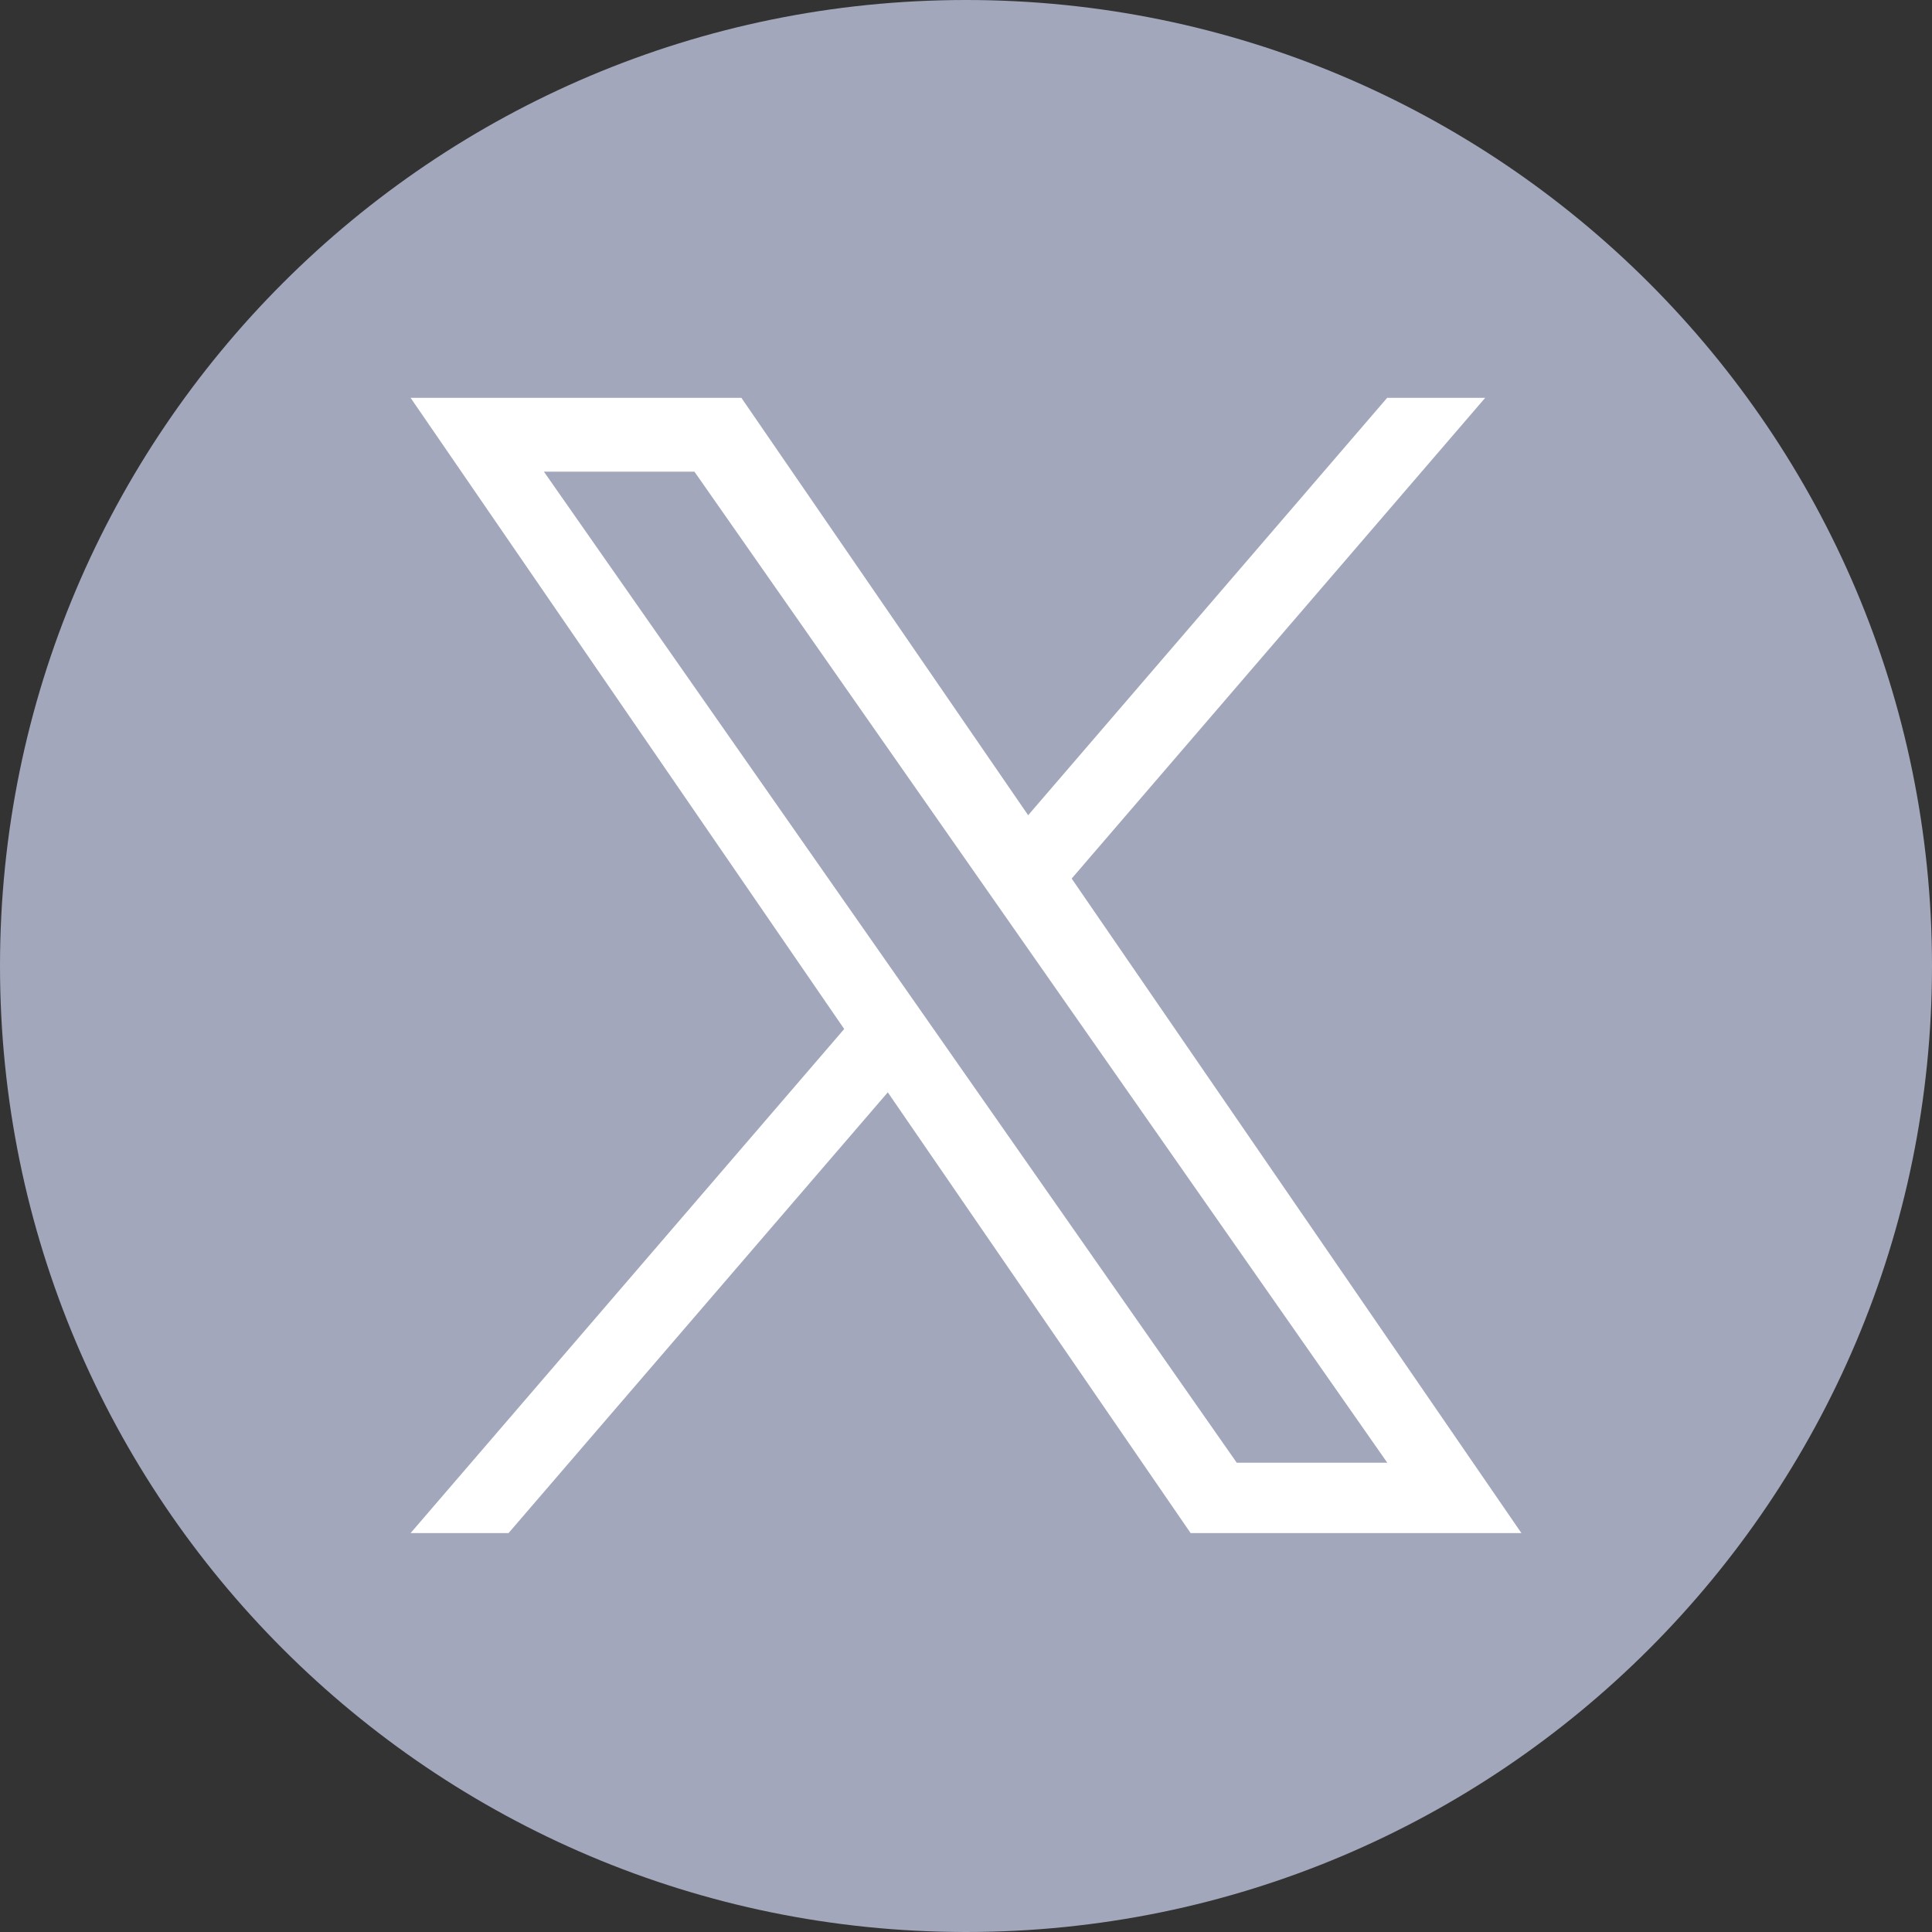
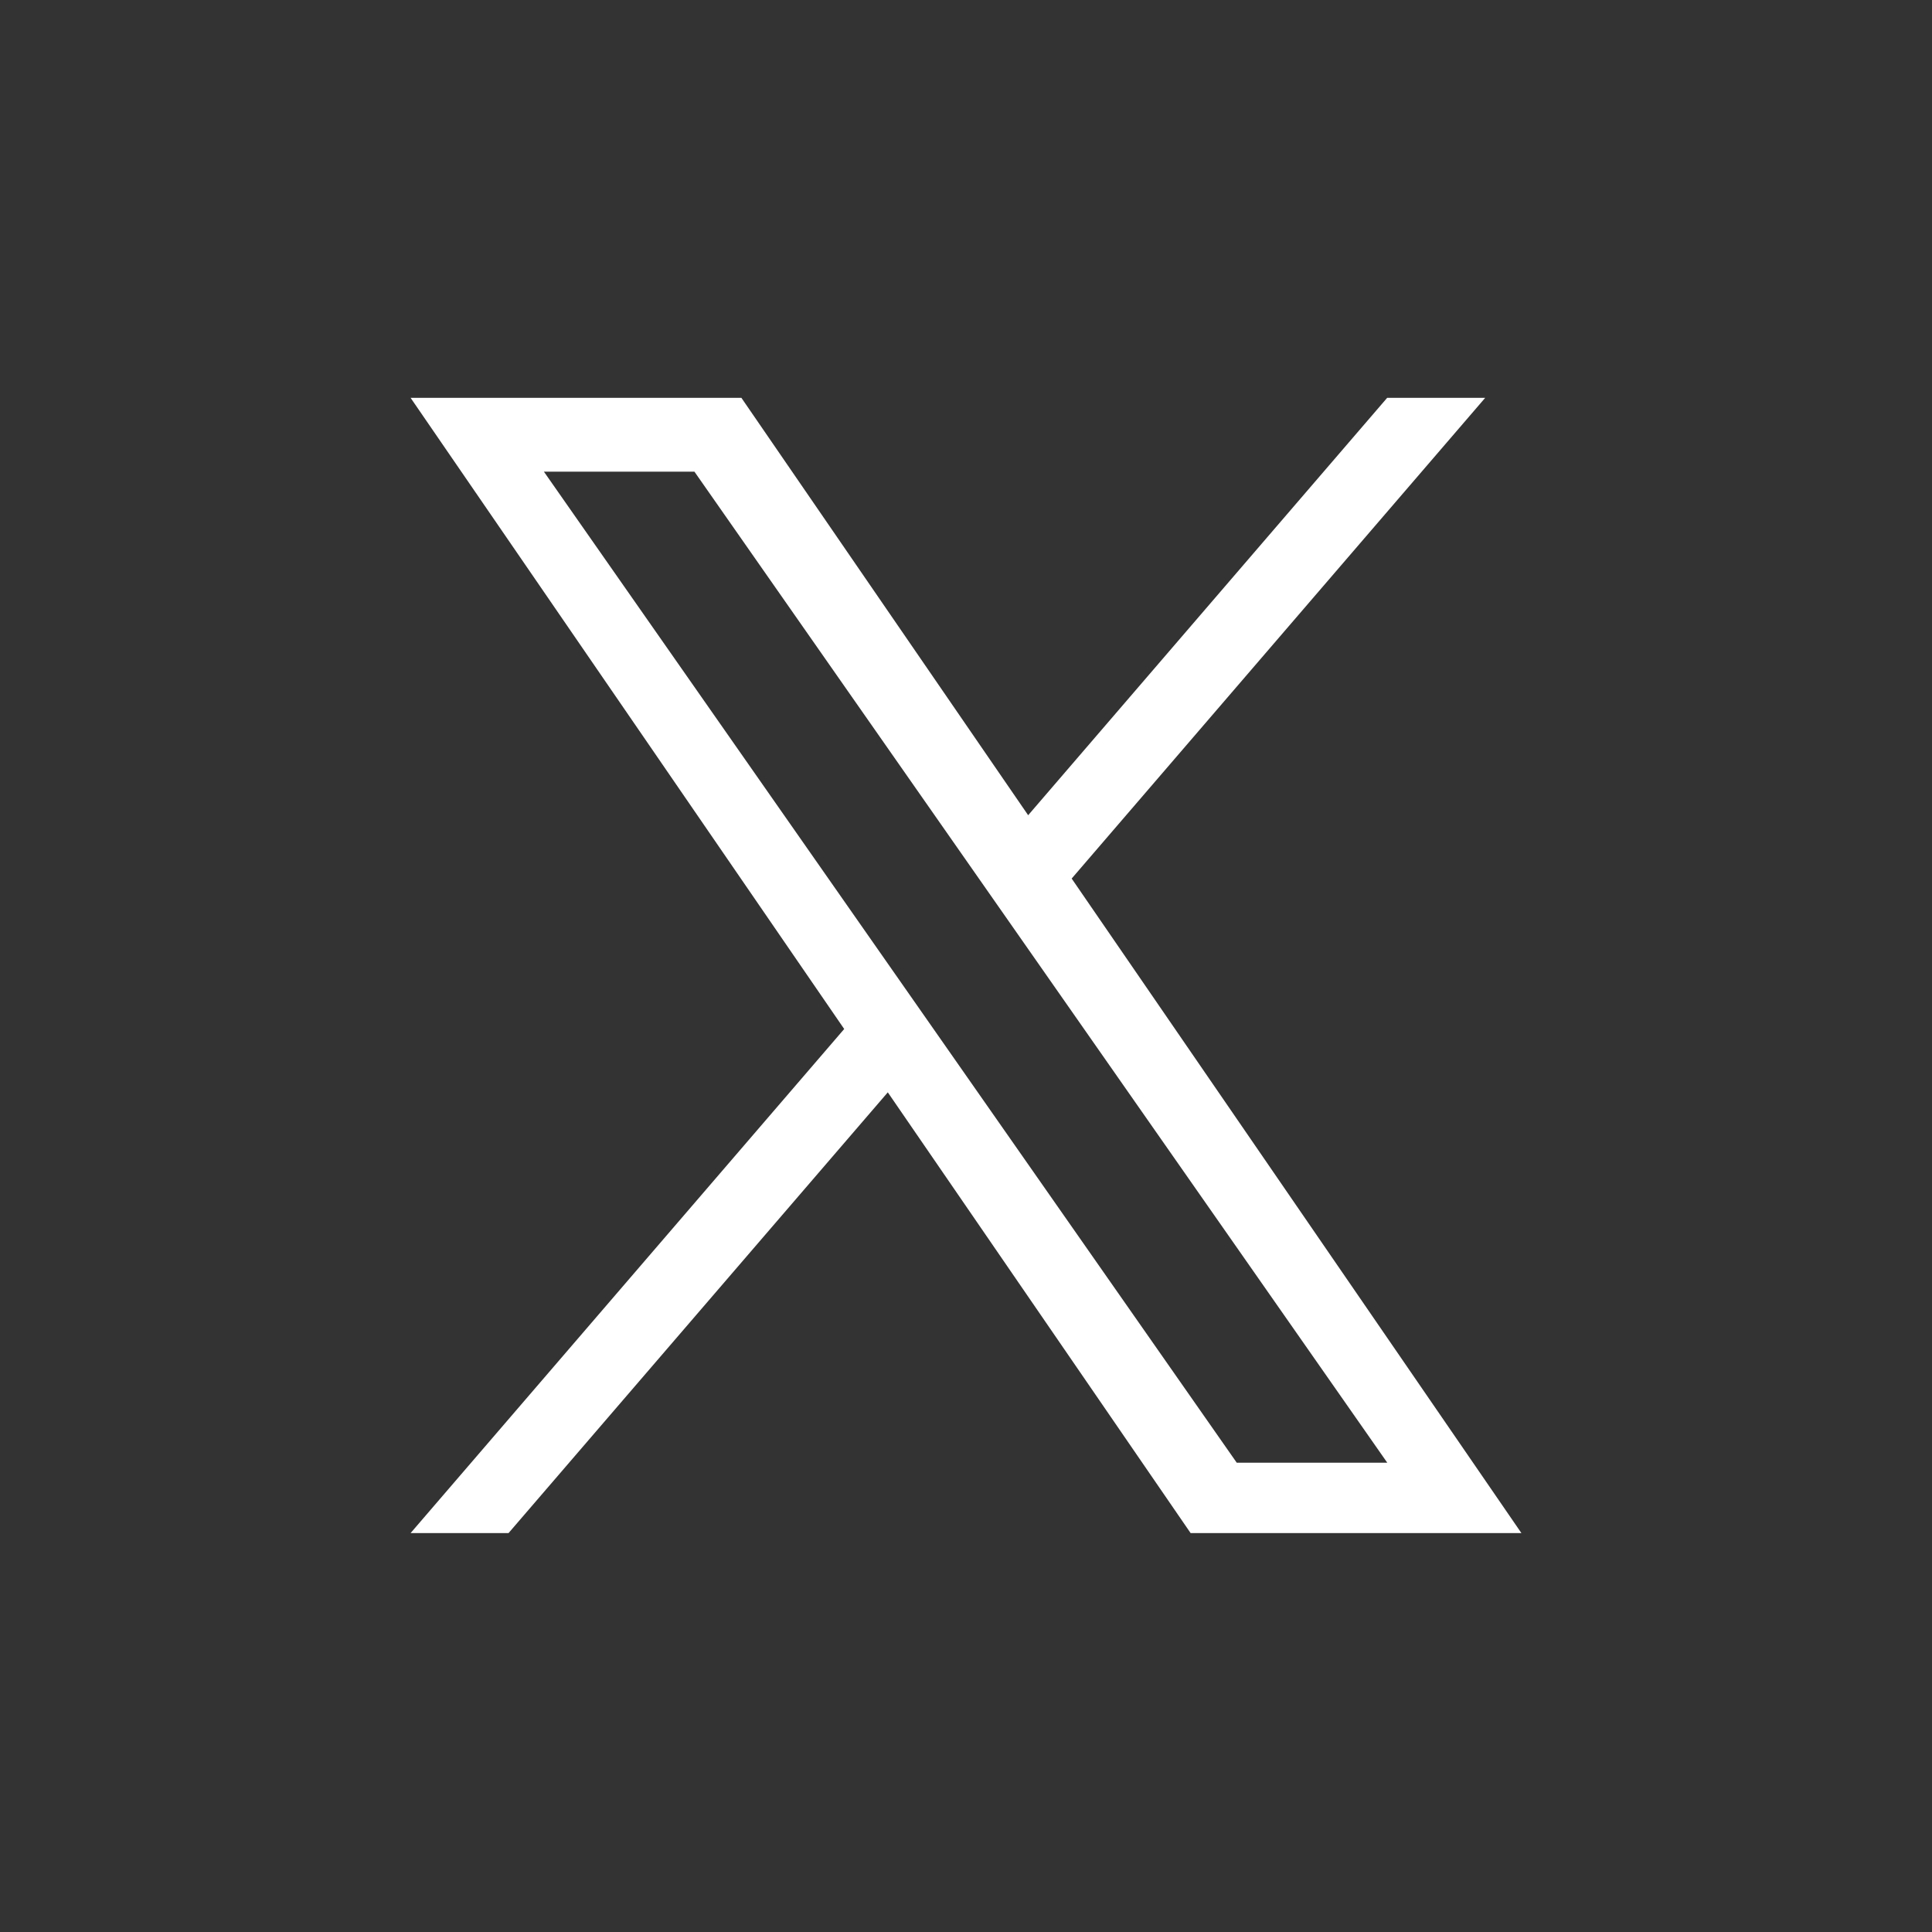
<svg xmlns="http://www.w3.org/2000/svg" width="23" height="23" viewBox="0 0 23 23" fill="none">
  <rect x="0" y="0" width="23" height="23" fill="#333333" stroke="none" />
-   <path d="M11.5 0C5.149 0 0 5.149 0 11.5C0 17.851 5.149 23 11.5 23C17.851 23 23 17.851 23 11.5C23 5.149 17.851 0 11.5 0Z" fill="#A2A7BB" />
  <path d="M12.758 10.459L17.681 4.736H16.514L12.24 9.705L8.826 4.736H4.888L10.05 12.25L4.888 18.251H6.054L10.569 13.004L14.174 18.251H18.112L12.758 10.459H12.758ZM6.475 5.615H8.267L16.515 17.413H14.723L6.475 5.615Z" fill="white" />
</svg>